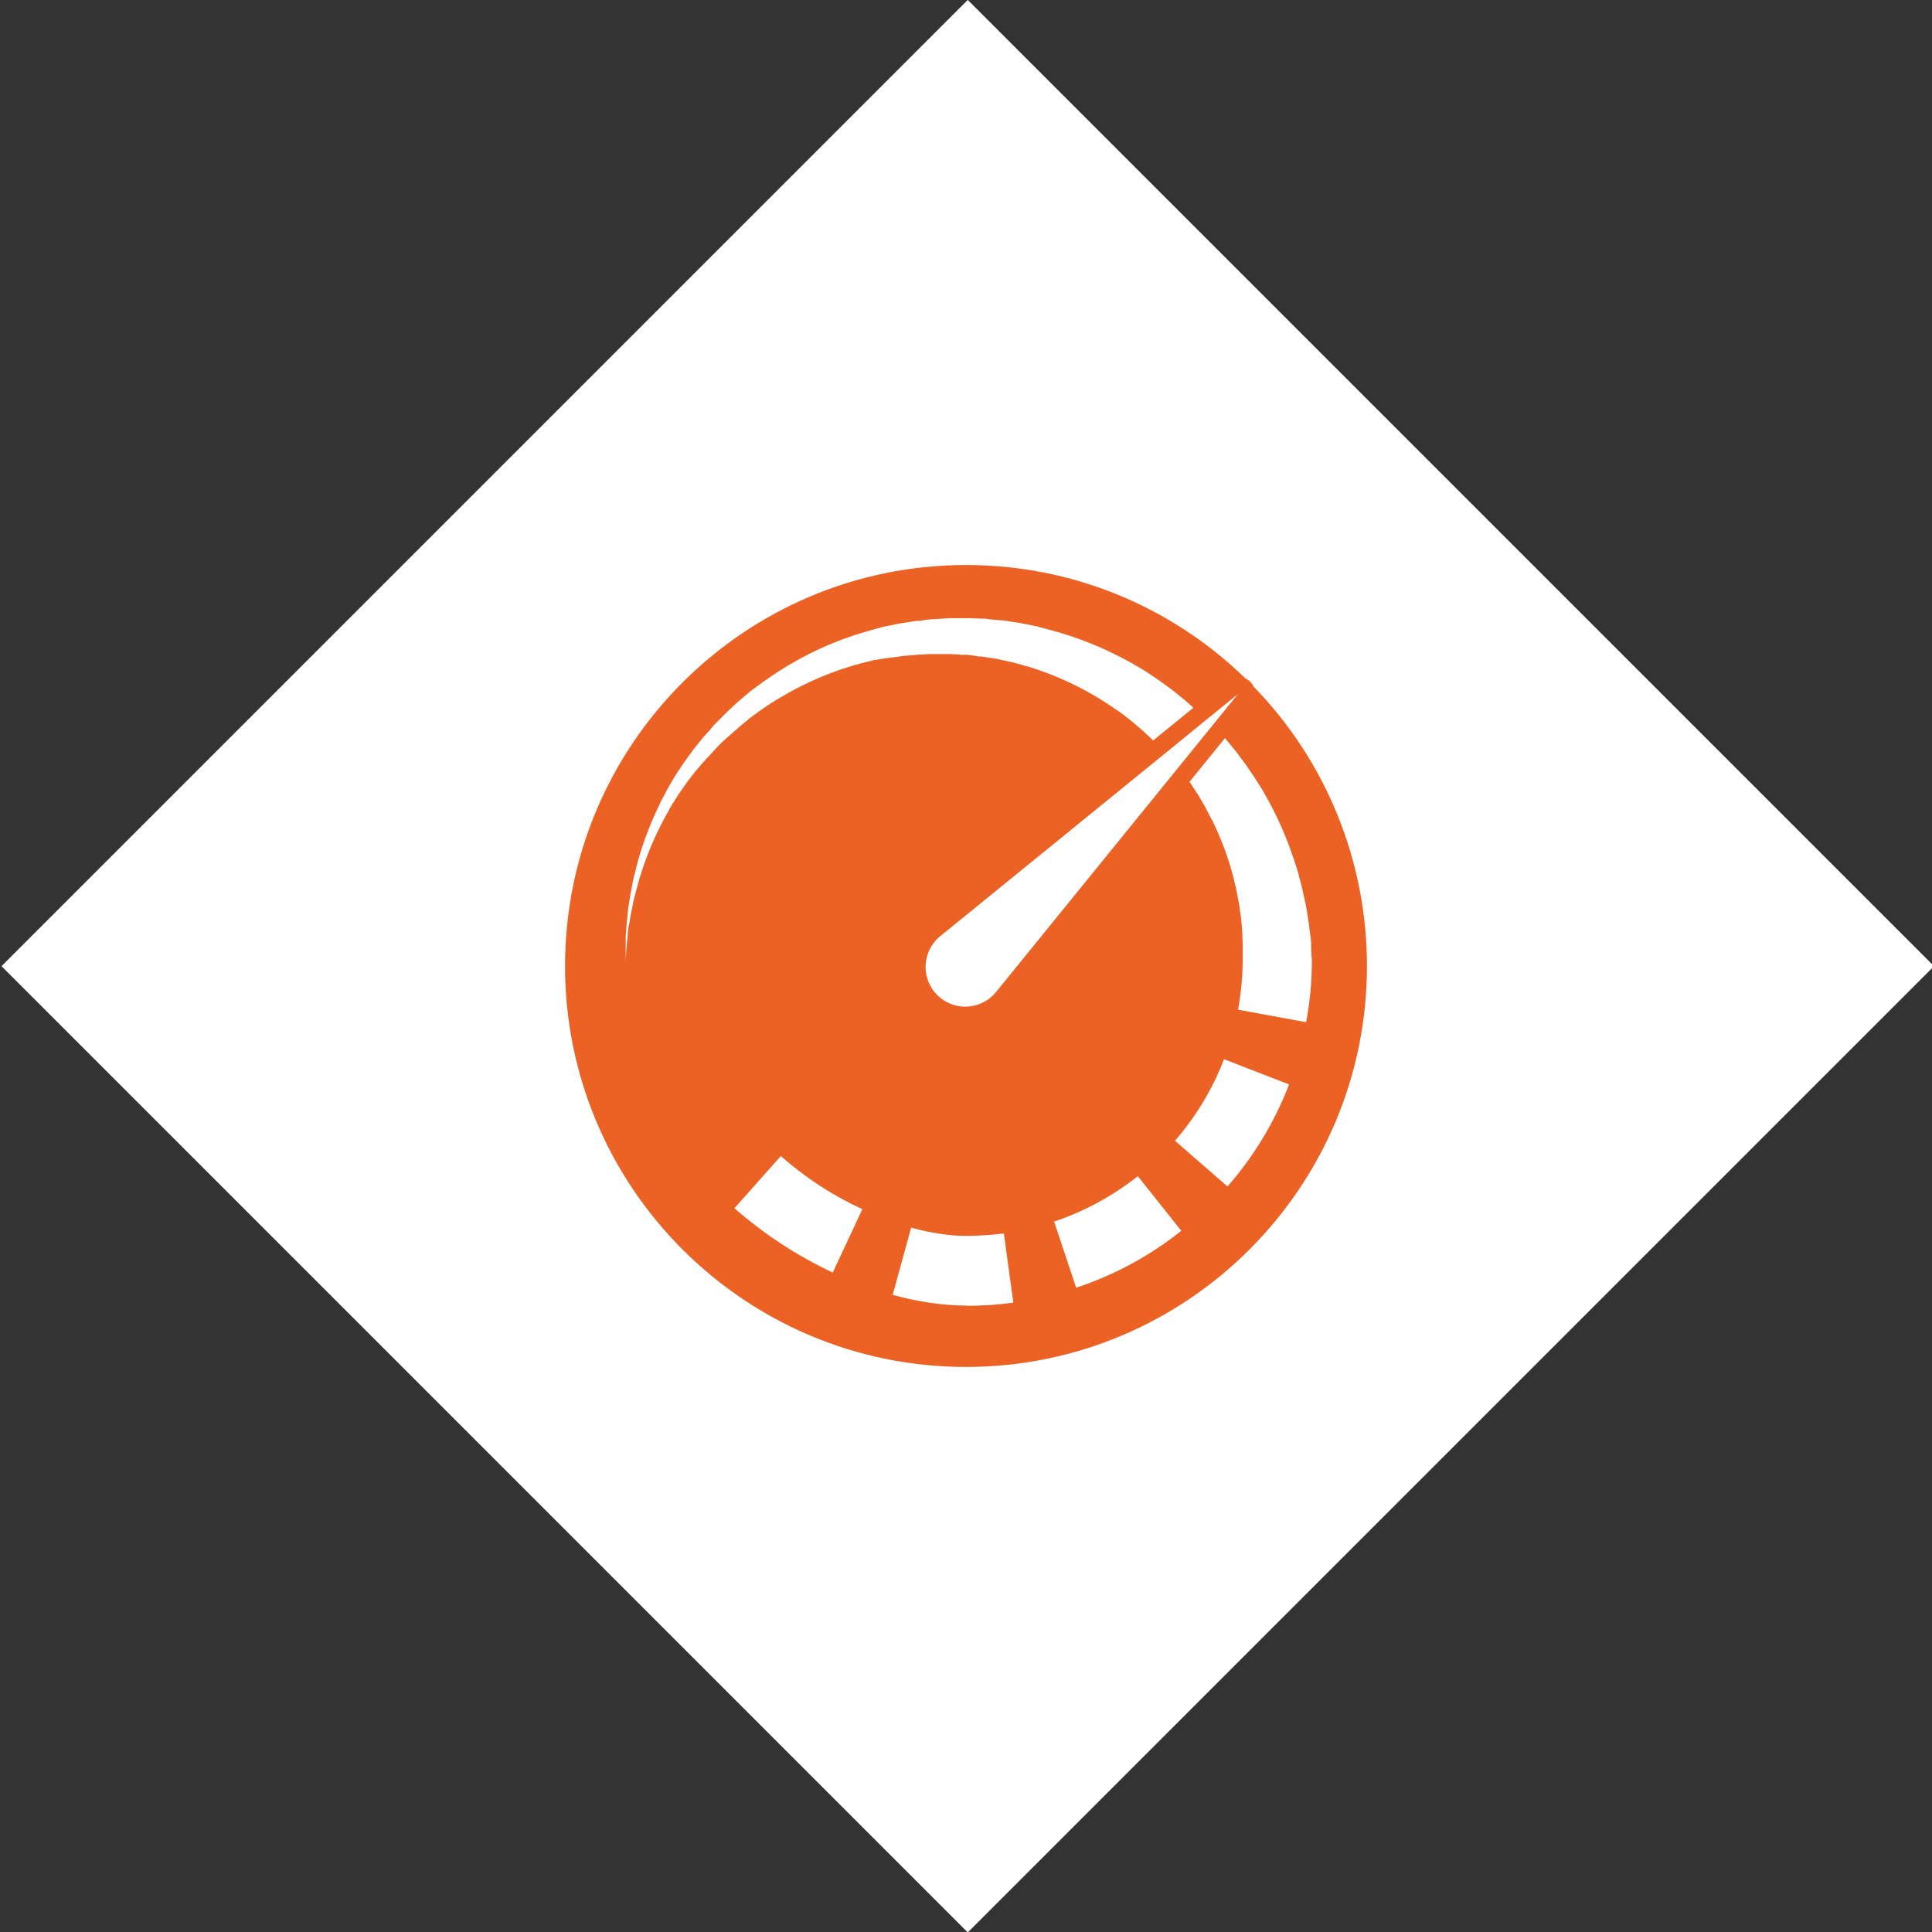
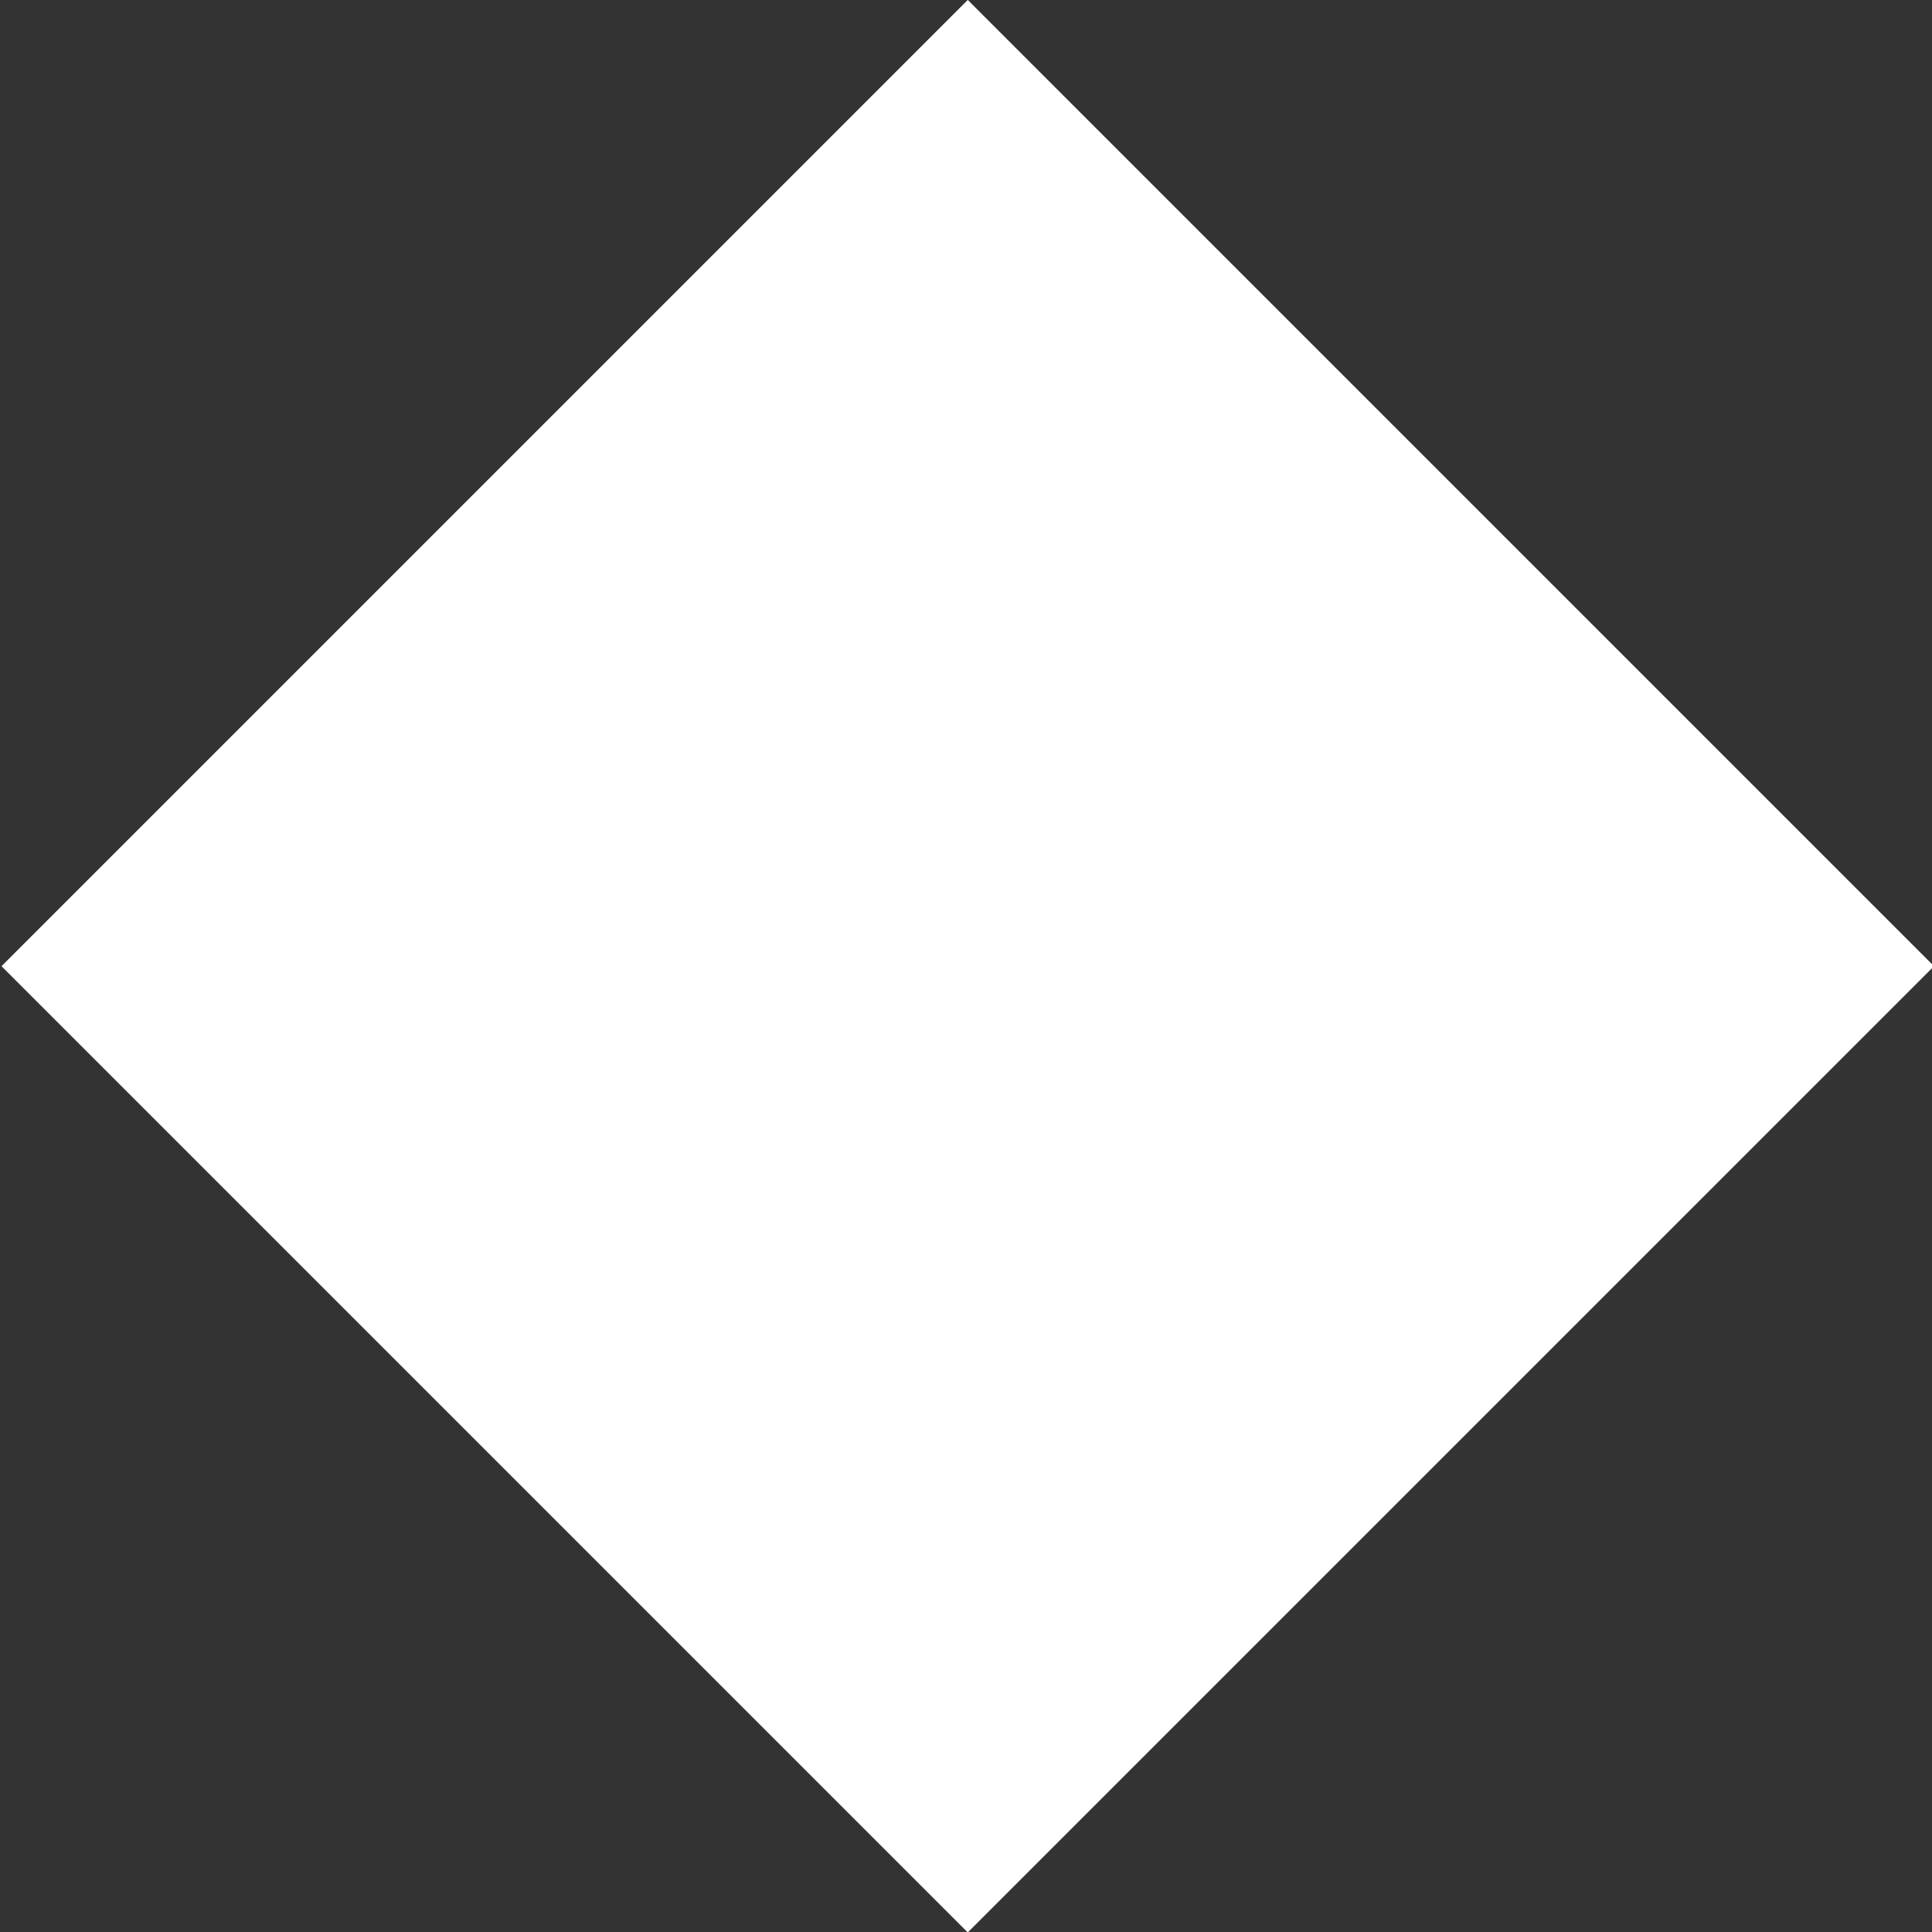
<svg xmlns="http://www.w3.org/2000/svg" id="Ebene_1" data-name="Ebene 1" viewBox="0 0 79.6 79.6">
  <rect x="0" y="0" width="79.6" height="79.6" fill="#333333" stroke="none" />
  <defs>
    <style>
      .cls-1 {
        fill: #ec6225;
      }

      .cls-2 {
        fill: #fff;
      }
    </style>
  </defs>
  <g id="Ebene_2" data-name="Ebene 2">
    <rect class="cls-2" x="11.72" y="11.66" width="56.3" height="56.3" transform="translate(-16.47 39.85) rotate(-45)" />
-     <path class="cls-1" d="m51.65,28.29c-.07-.15-.19-.27-.34-.34-3.08-3-7.21-4.68-11.51-4.67-9.12,0-16.52,7.4-16.52,16.52s7.4,16.52,16.52,16.52,16.52-7.4,16.52-16.52c0-4.3-1.67-8.43-4.67-11.51Zm-1.68,1.58l-1.42,1.75-7.51,9.25c-.57.7-1.6.81-2.3.24s-.81-1.6-.24-2.3h0c.07-.09.15-.17.24-.24l9.3-7.56,1.69-1.38,1.27-1.03-1.03,1.27Zm-15.66,22.56c-1.47-.69-2.83-1.58-4.05-2.65l1.91-2.15c1.01.89,2.14,1.63,3.36,2.19l-1.22,2.61Zm2.11-25.3l-.23.04-.11.02h-.06s-.06.02-.06.02l-.45.11c-1.18.31-2.31.79-3.36,1.42l-.19.11-.19.12-.18.12-.09.06s-.06.04-.09.06c-.24.17-.48.34-.7.53l-.17.14-.08.07-.08.07-.32.28s-.05.05-.08.07l-.08.07-.15.14-.15.15s-.05.05-.07.07l-.07.08-.28.3-.07.07-.07.08c-.04.05-.09.1-.13.15s-.09.1-.13.15-.09.1-.13.15l-.24.31c-.04.05-.08.1-.12.16l-.11.16-.22.31c-.07.11-.13.21-.2.32-.03.05-.07.1-.1.16l-.05.08s-.03.05-.04.08c-.44.77-.81,1.58-1.09,2.42l-.09.28c-.03.09-.06.18-.08.27l-.14.52s-.02.08-.03.12-.02.08-.03.12c-.02.08-.04.16-.05.24s-.03.15-.05.23-.02.15-.04.22c-.02.14-.04.28-.07.4s-.03.25-.04.36-.02.21-.03.31-.01.18-.02.26c-.02.31-.03.47-.03.47,0,0,0-.17,0-.47,0-.08,0-.16,0-.26v-.31c.02-.11.02-.23.03-.36s.02-.26.04-.41c0-.07.01-.15.02-.22,0-.08.02-.15.03-.23s.02-.16.04-.24c0-.04.01-.08.02-.13s.01-.09.02-.13c.03-.17.07-.35.1-.54.02-.09.04-.19.07-.28s.05-.19.07-.29c.23-.88.55-1.74.95-2.56.01-.03.03-.06.04-.09l.04-.08c.03-.06.06-.11.09-.17.06-.11.12-.23.18-.34l.2-.34c.03-.06.07-.12.1-.17s.07-.11.11-.17c.08-.11.15-.23.23-.34.04-.06.08-.11.12-.17l.12-.17.13-.17.06-.09.07-.08.27-.34.07-.08s.05-.05.07-.08l.15-.16.14-.17.07-.08s.05-.05.08-.08l.32-.32.08-.08.08-.08.17-.16c.22-.21.46-.41.7-.61.03-.03.06-.05.09-.07l.09-.07.19-.14.19-.14.2-.14c1.08-.76,2.27-1.36,3.52-1.78l.49-.15.06-.02.06-.02.12-.03.25-.07c.08-.02.17-.04.25-.07l.25-.05.25-.05c.08-.02.17-.04.25-.05l.51-.08s.08-.01.13-.02h.13s.26-.04.26-.04l.26-.03s.04,0,.07,0h.06s.12-.01.12-.01l.49-.03h.54s.13,0,.13,0c.04,0,.09,0,.13,0l.52.02h.13s.09.01.13.02l.52.05c.09,0,.17.02.26.03l.26.04.26.04c.09.02.17.03.26.05l.25.05.13.03h.06s.06.03.06.03l.5.13c1.31.35,2.57.89,3.73,1.59l.21.13.21.14.21.14.1.07s.07.05.1.07c.26.19.53.38.77.59l.19.15.09.08.09.08.18.16-1.66,1.35-.02-.02-.07-.07-.15-.14c-.2-.19-.41-.37-.63-.55-.03-.02-.05-.04-.08-.07l-.08-.06-.17-.13-.17-.13c-.06-.04-.12-.08-.18-.12-.97-.68-2.03-1.22-3.15-1.61l-.43-.14-.05-.02h-.06s-.11-.04-.11-.04l-.22-.06c-.07-.02-.15-.04-.22-.06l-.23-.05-.23-.05c-.08-.02-.15-.04-.23-.05l-.46-.07s-.08-.01-.12-.02h-.12s-.23-.04-.23-.04l-.23-.03s-.08,0-.12,0h-.12s-.23-.02-.23-.02h-.12s-.06-.01-.06-.01h-.04s-.02,0,0,0h-.49s-.12,0-.12,0h-.06s-.04,0-.06,0h-.23s-.23.02-.23.02h-.11s-.08.01-.12.01l-.47.04c-.08,0-.15.02-.23.03l-.23.03-.23.03c-.08,0-.15.02-.23.04Zm3.39,26.66c-.95,0-1.97-.15-3.03-.44l.76-2.77c.81.22,1.58.34,2.27.34.52,0,1.04-.04,1.55-.1l.39,2.85c-.64.09-1.29.13-1.94.13Zm4.53-.73l-.91-2.73c1.25-.42,2.41-1.05,3.45-1.87l1.79,2.25c-1.29,1.03-2.75,1.82-4.32,2.34h0Zm6.24-4.17l-2.17-1.89c.86-.99,1.55-2.13,2.02-3.36l2.68,1.04c-.59,1.54-1.45,2.96-2.54,4.21Zm3.26-6.77l-2.83-.52c.12-.68.19-1.37.19-2.06h0c0-.08,0-.2,0-.35v-.25c0-.08,0-.17-.01-.26,0-.09,0-.19-.01-.31s-.02-.24-.03-.37c0-.06-.01-.13-.02-.2s-.02-.14-.03-.21-.02-.14-.03-.22c0-.04-.01-.07-.02-.11s0-.08-.02-.11c-.03-.15-.06-.31-.09-.48-.01-.08-.04-.17-.06-.25s-.04-.17-.06-.26c-.2-.79-.49-1.56-.84-2.29-.01-.03-.02-.05-.04-.08l-.04-.07-.08-.15c-.05-.1-.11-.21-.16-.31l-.18-.31c-.03-.05-.06-.1-.09-.16-.03-.05-.07-.1-.1-.15l-.2-.31s-.05-.08-.08-.12l1.46-1.8.04.05.14.17c.05.06.1.11.14.17s.1.11.14.17l.26.35c.04.06.09.11.13.17l.12.18.24.35c.08.12.15.24.22.35l.11.17.05.09s.03.06.05.09c.49.85.89,1.75,1.2,2.69.03.1.07.21.1.31s.07.2.09.3c.05.2.1.39.15.58.01.05.02.09.03.14s.02.09.03.14c.02.09.04.18.06.26s.04.17.05.25.03.16.04.24c.02.16.05.31.07.45.02.14.03.28.05.41s.03.25.04.36c0,.01,0,.03,0,.04s0,.02,0,.04c0,.02,0,.04,0,.07,0,.04,0,.08,0,.12.01.21.02.35.03.42,0,.03,0,.05,0,.05,0,.85-.08,1.7-.24,2.54h0Z" />
  </g>
</svg>